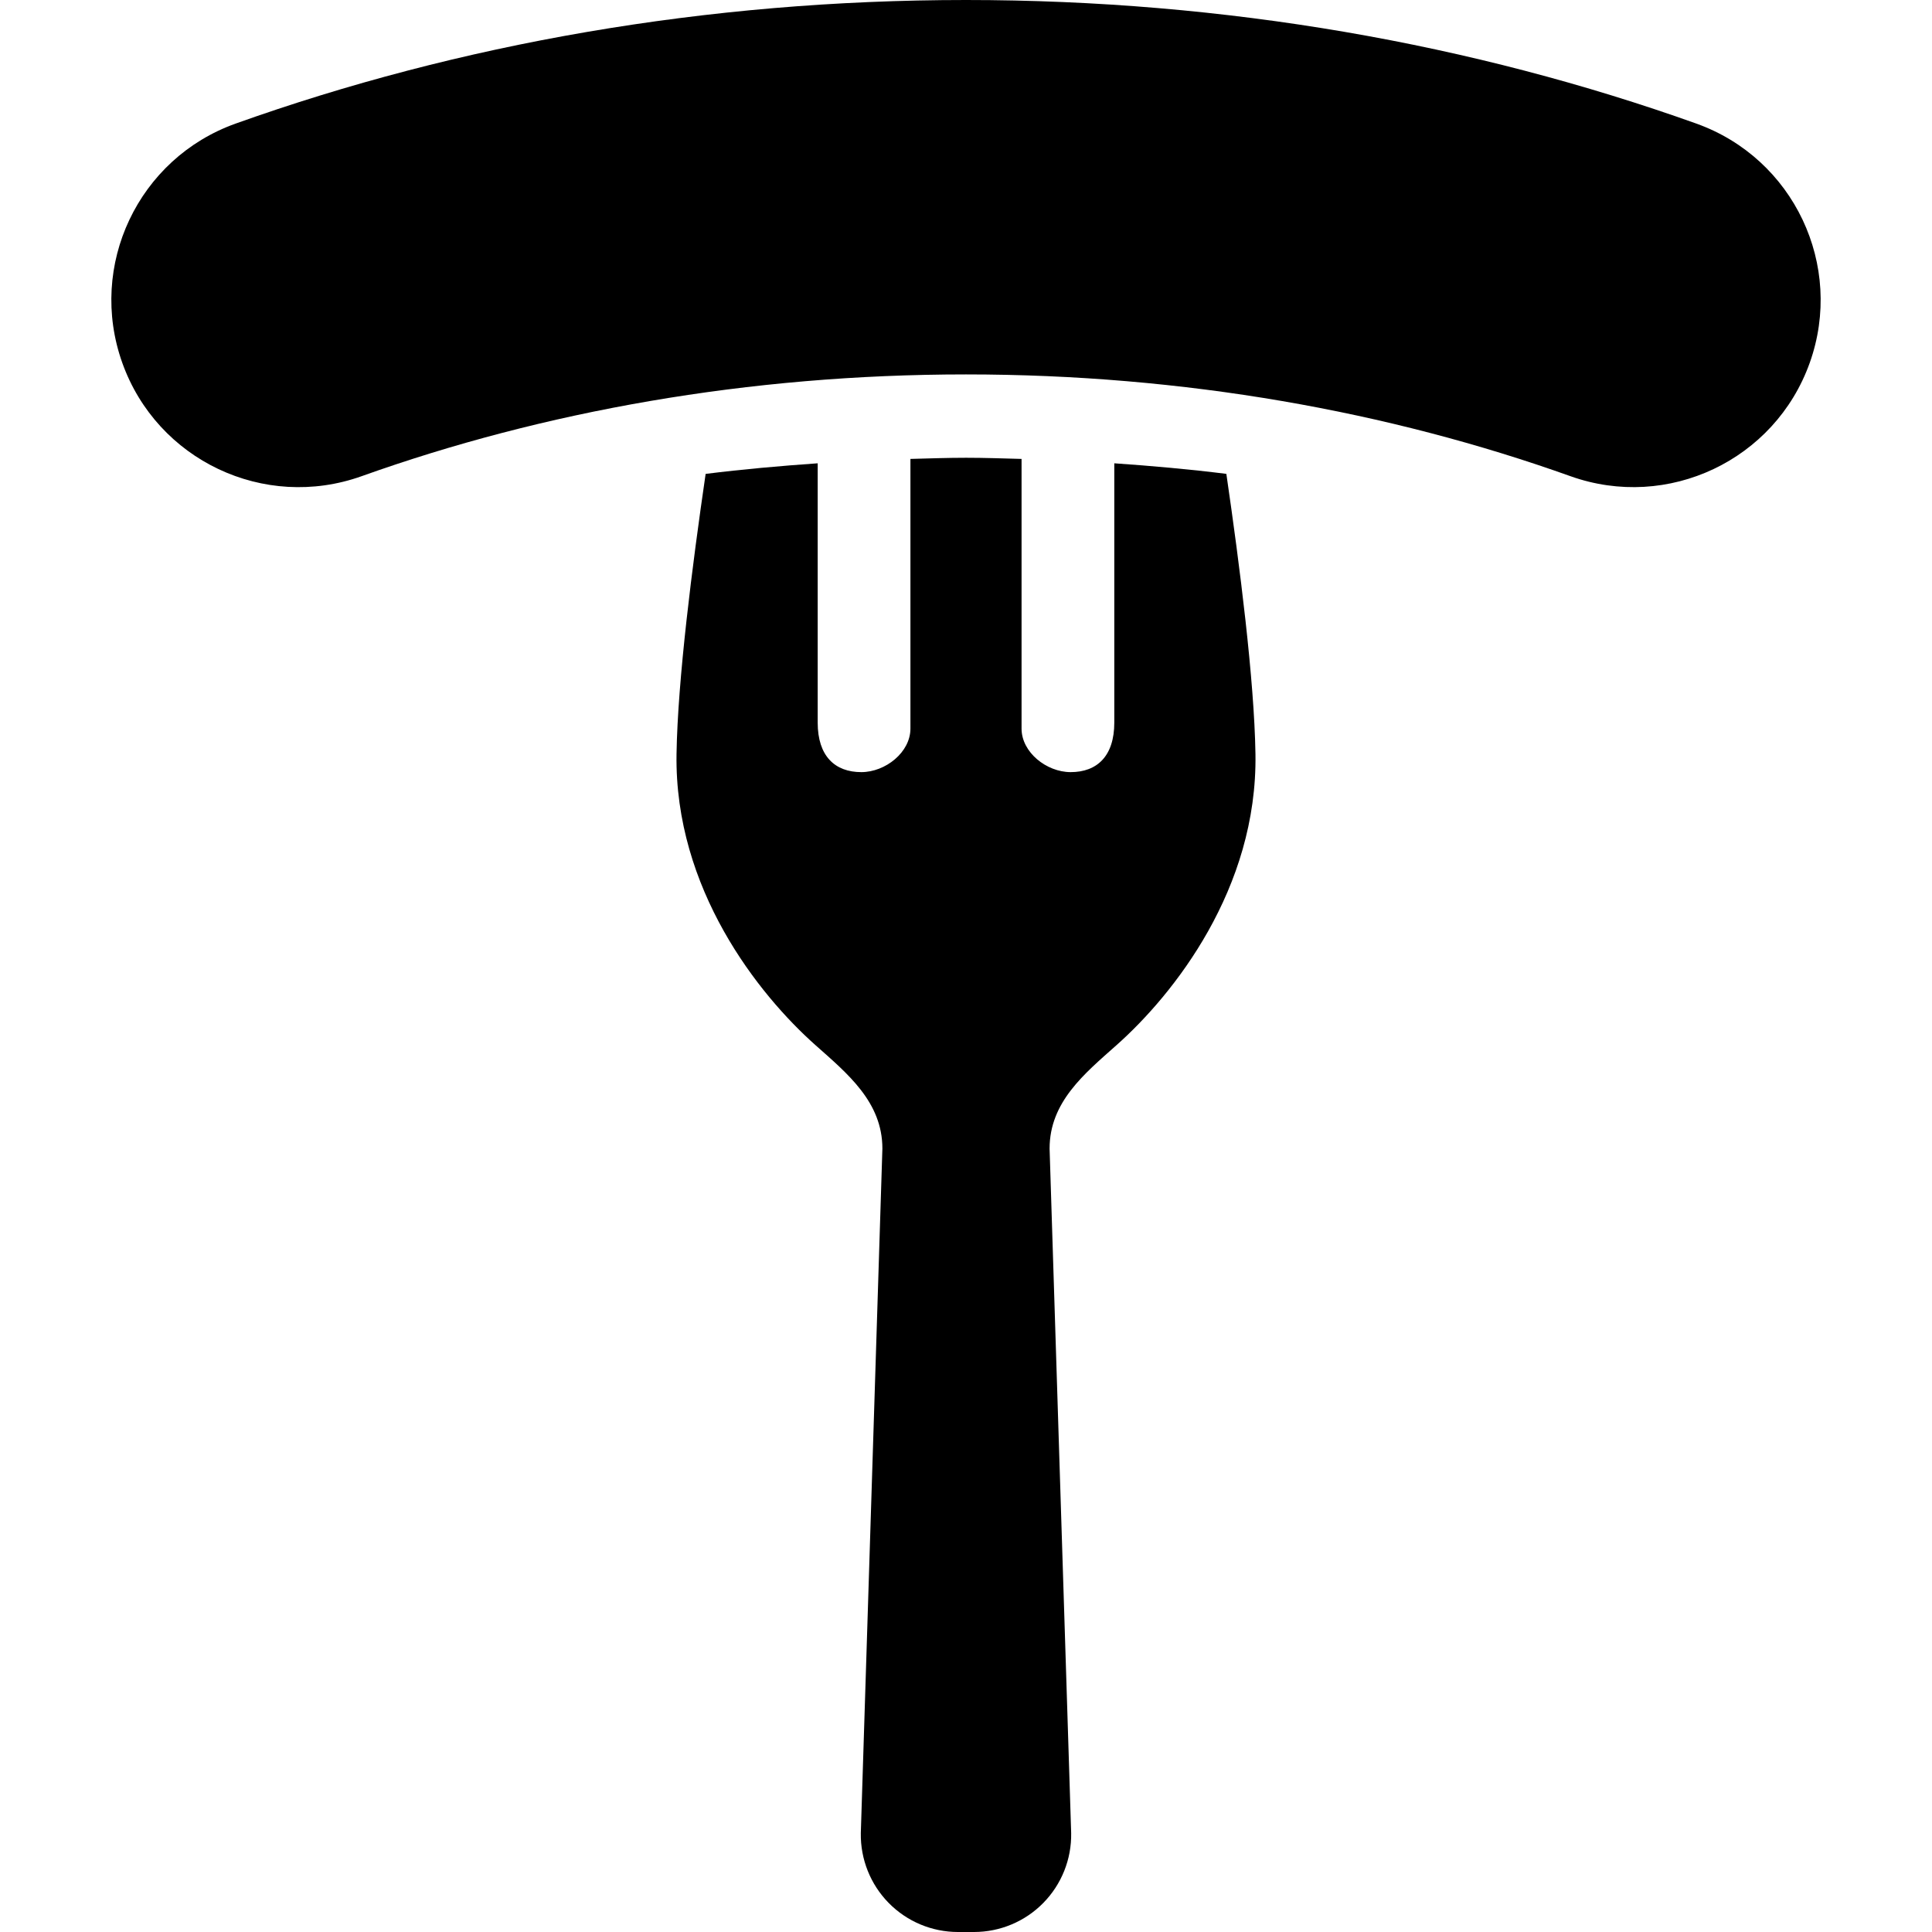
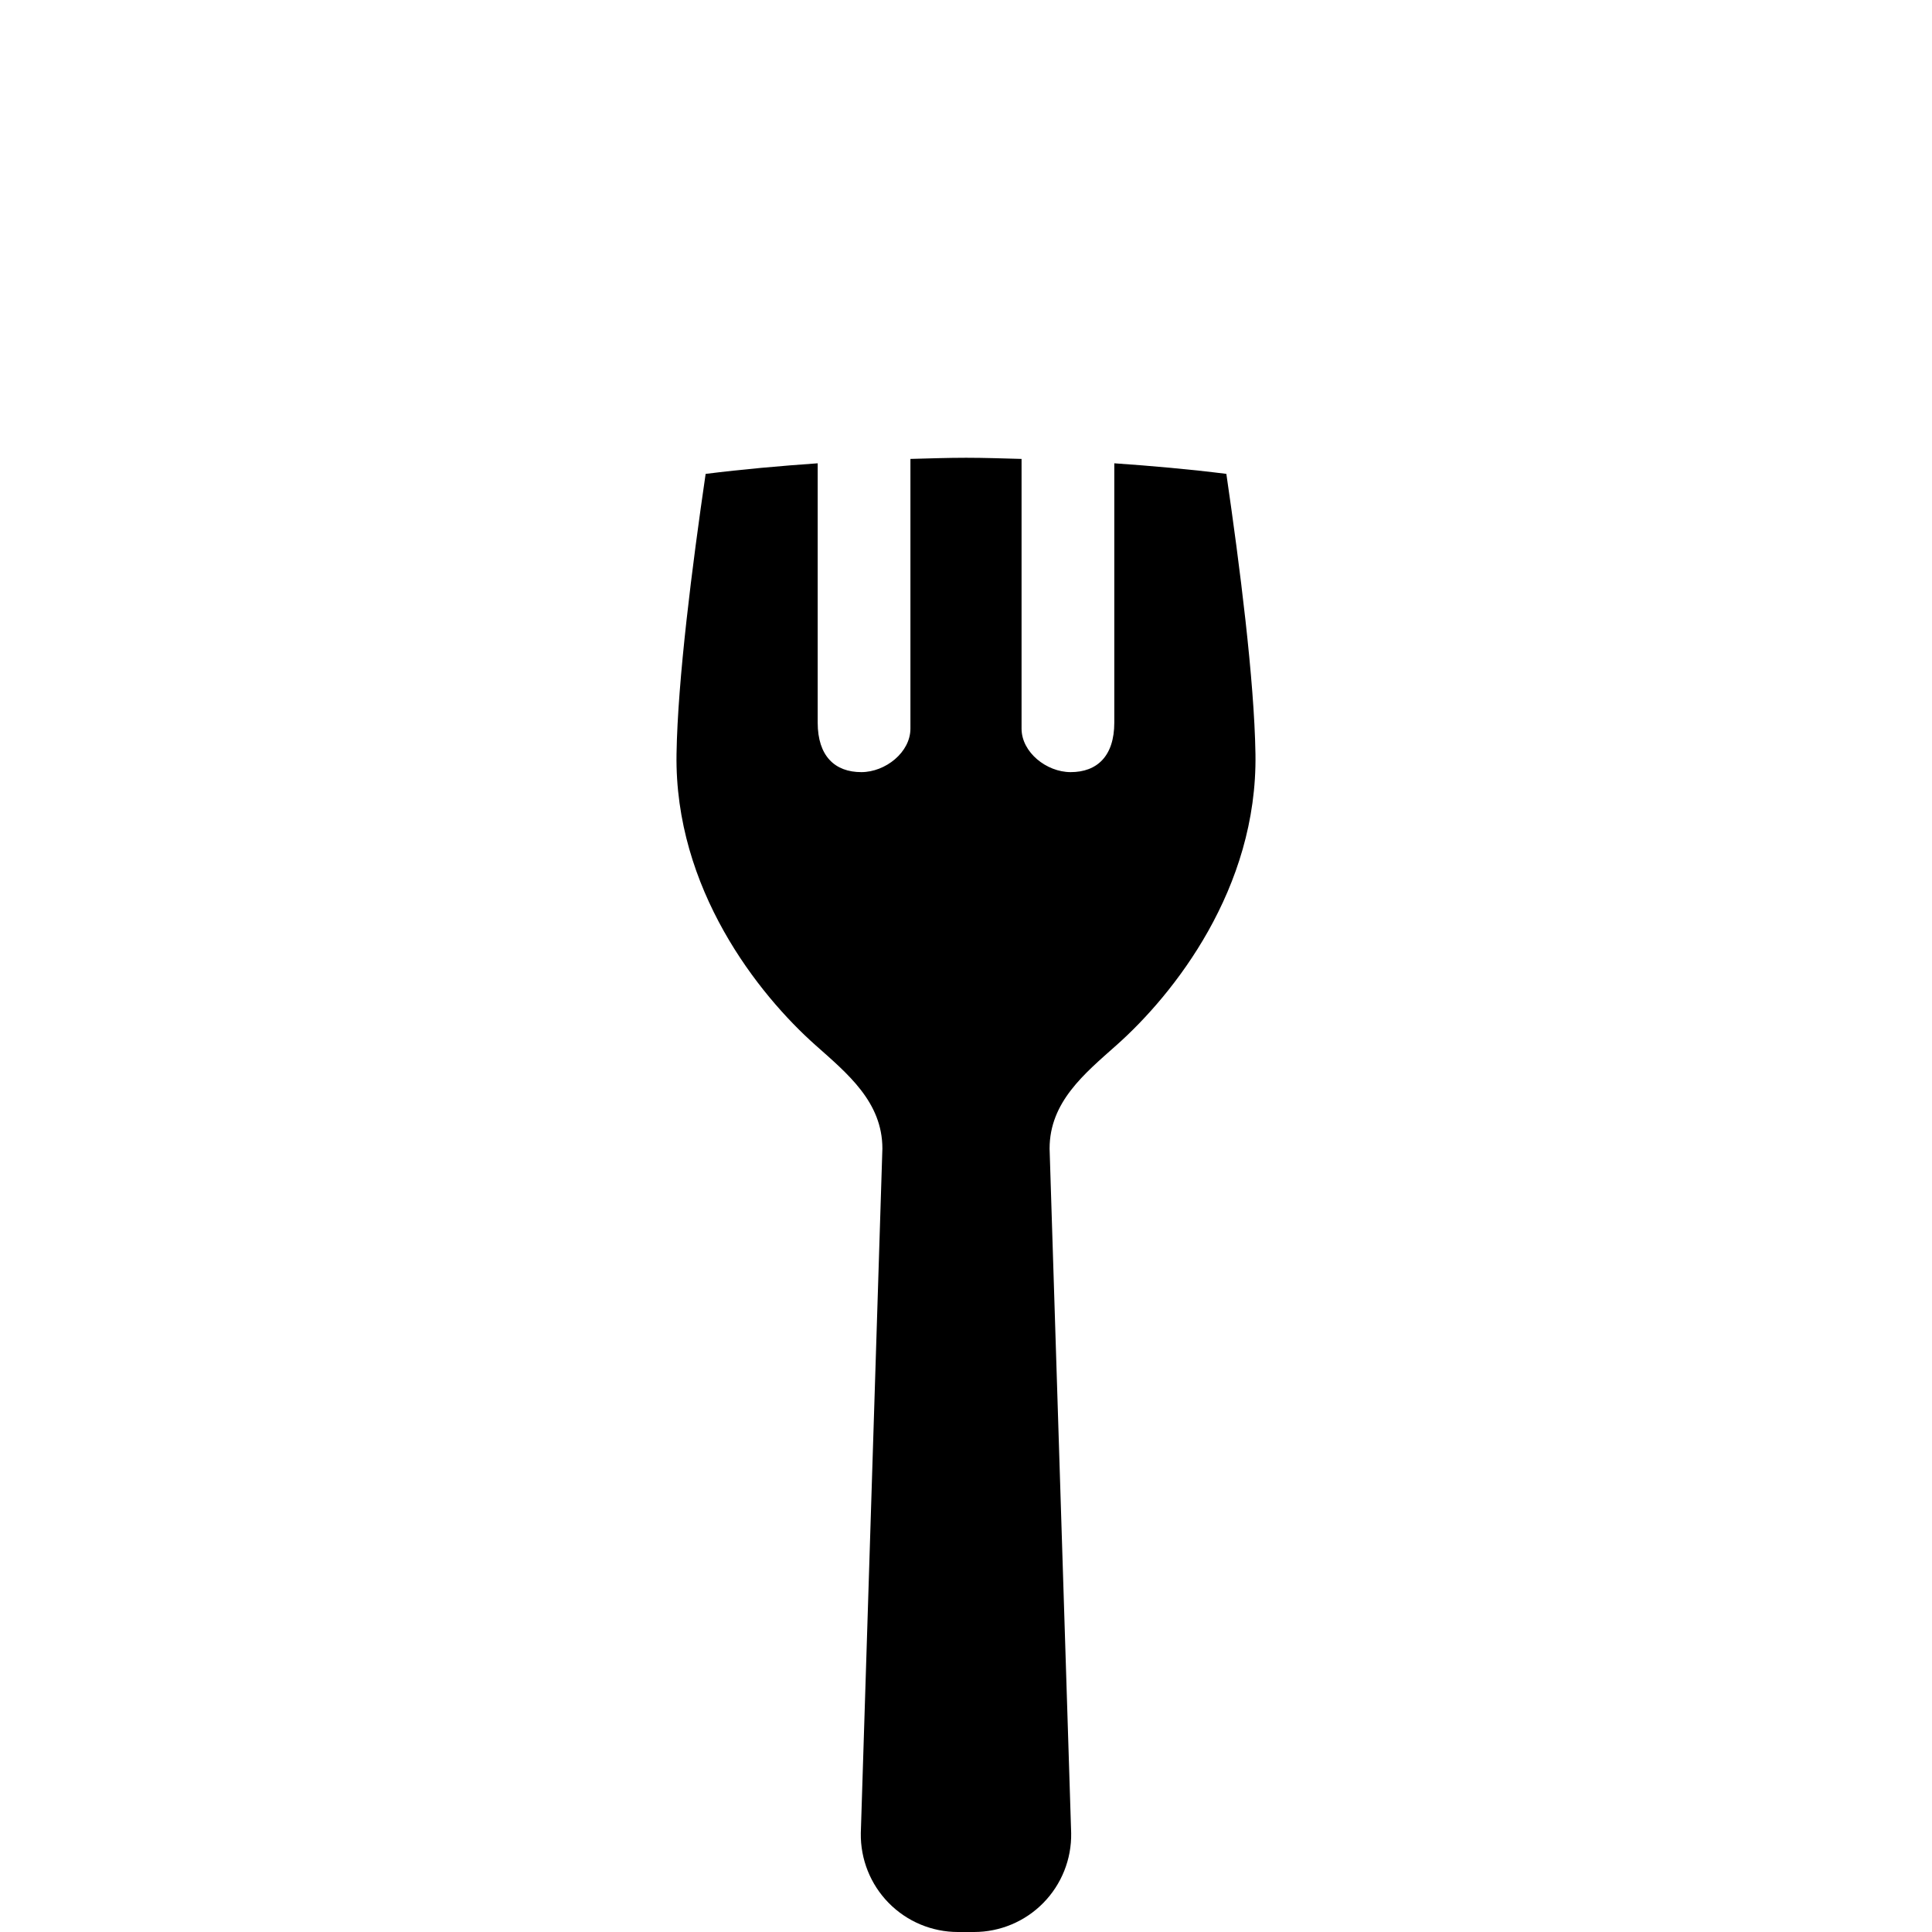
<svg xmlns="http://www.w3.org/2000/svg" height="800px" width="800px" version="1.1" id="_x32_" viewBox="0 0 512 512" xml:space="preserve">
  <style type="text/css">
	.st0{fill:#000000;}
</style>
  <g>
    <path class="st0" d="M295.299,122.779v68.723c0,8.874-4.564,13.118-11.562,13.118c-6.396,0-13.014-5.256-13.014-11.532v-71.47   c-4.884-0.127-9.76-0.305-14.681-0.305c-4.944,0-9.849,0.178-14.77,0.305v71.47c0,6.276-6.619,11.532-13.014,11.532   c-6.991,0-11.562-4.243-11.562-13.118v-68.723c-9.976,0.7-19.893,1.579-29.697,2.807c-3.551,24.337-7.4,54.533-7.713,74.21   c-0.573,35.735,21.702,63.75,36.822,77.18c8.48,7.542,17.733,15.053,17.733,27.412l-5.718,181.407   c-0.111,6.909,2.546,13.58,7.393,18.508c4.838,4.928,11.457,7.698,18.366,7.698h4.229c6.909,0,13.527-2.77,18.366-7.698   c4.847-4.928,7.512-11.598,7.392-18.508l-5.718-181.407c0-12.358,9.254-19.87,17.734-27.412   c15.12-13.43,37.396-41.445,36.822-77.18c-0.313-19.677-4.162-49.873-7.713-74.217C315.191,124.35,305.275,123.472,295.299,122.779   z" />
-     <path class="st0" d="M449.555,32.756l-0.007-0.007C390.451,11.658,324.922,0.007,255.998,0   c-68.916,0.007-134.453,11.658-193.55,32.75c-25.803,9.217-39.256,37.604-30.039,63.407c9.209,25.803,37.596,39.249,63.4,30.047   c48.094-17.182,102.485-26.98,160.19-26.98c57.704,0,112.104,9.798,160.19,26.972c25.804,9.209,54.19-4.236,63.407-30.04   C488.804,70.353,475.351,41.973,449.555,32.756z" />
  </g>
</svg>